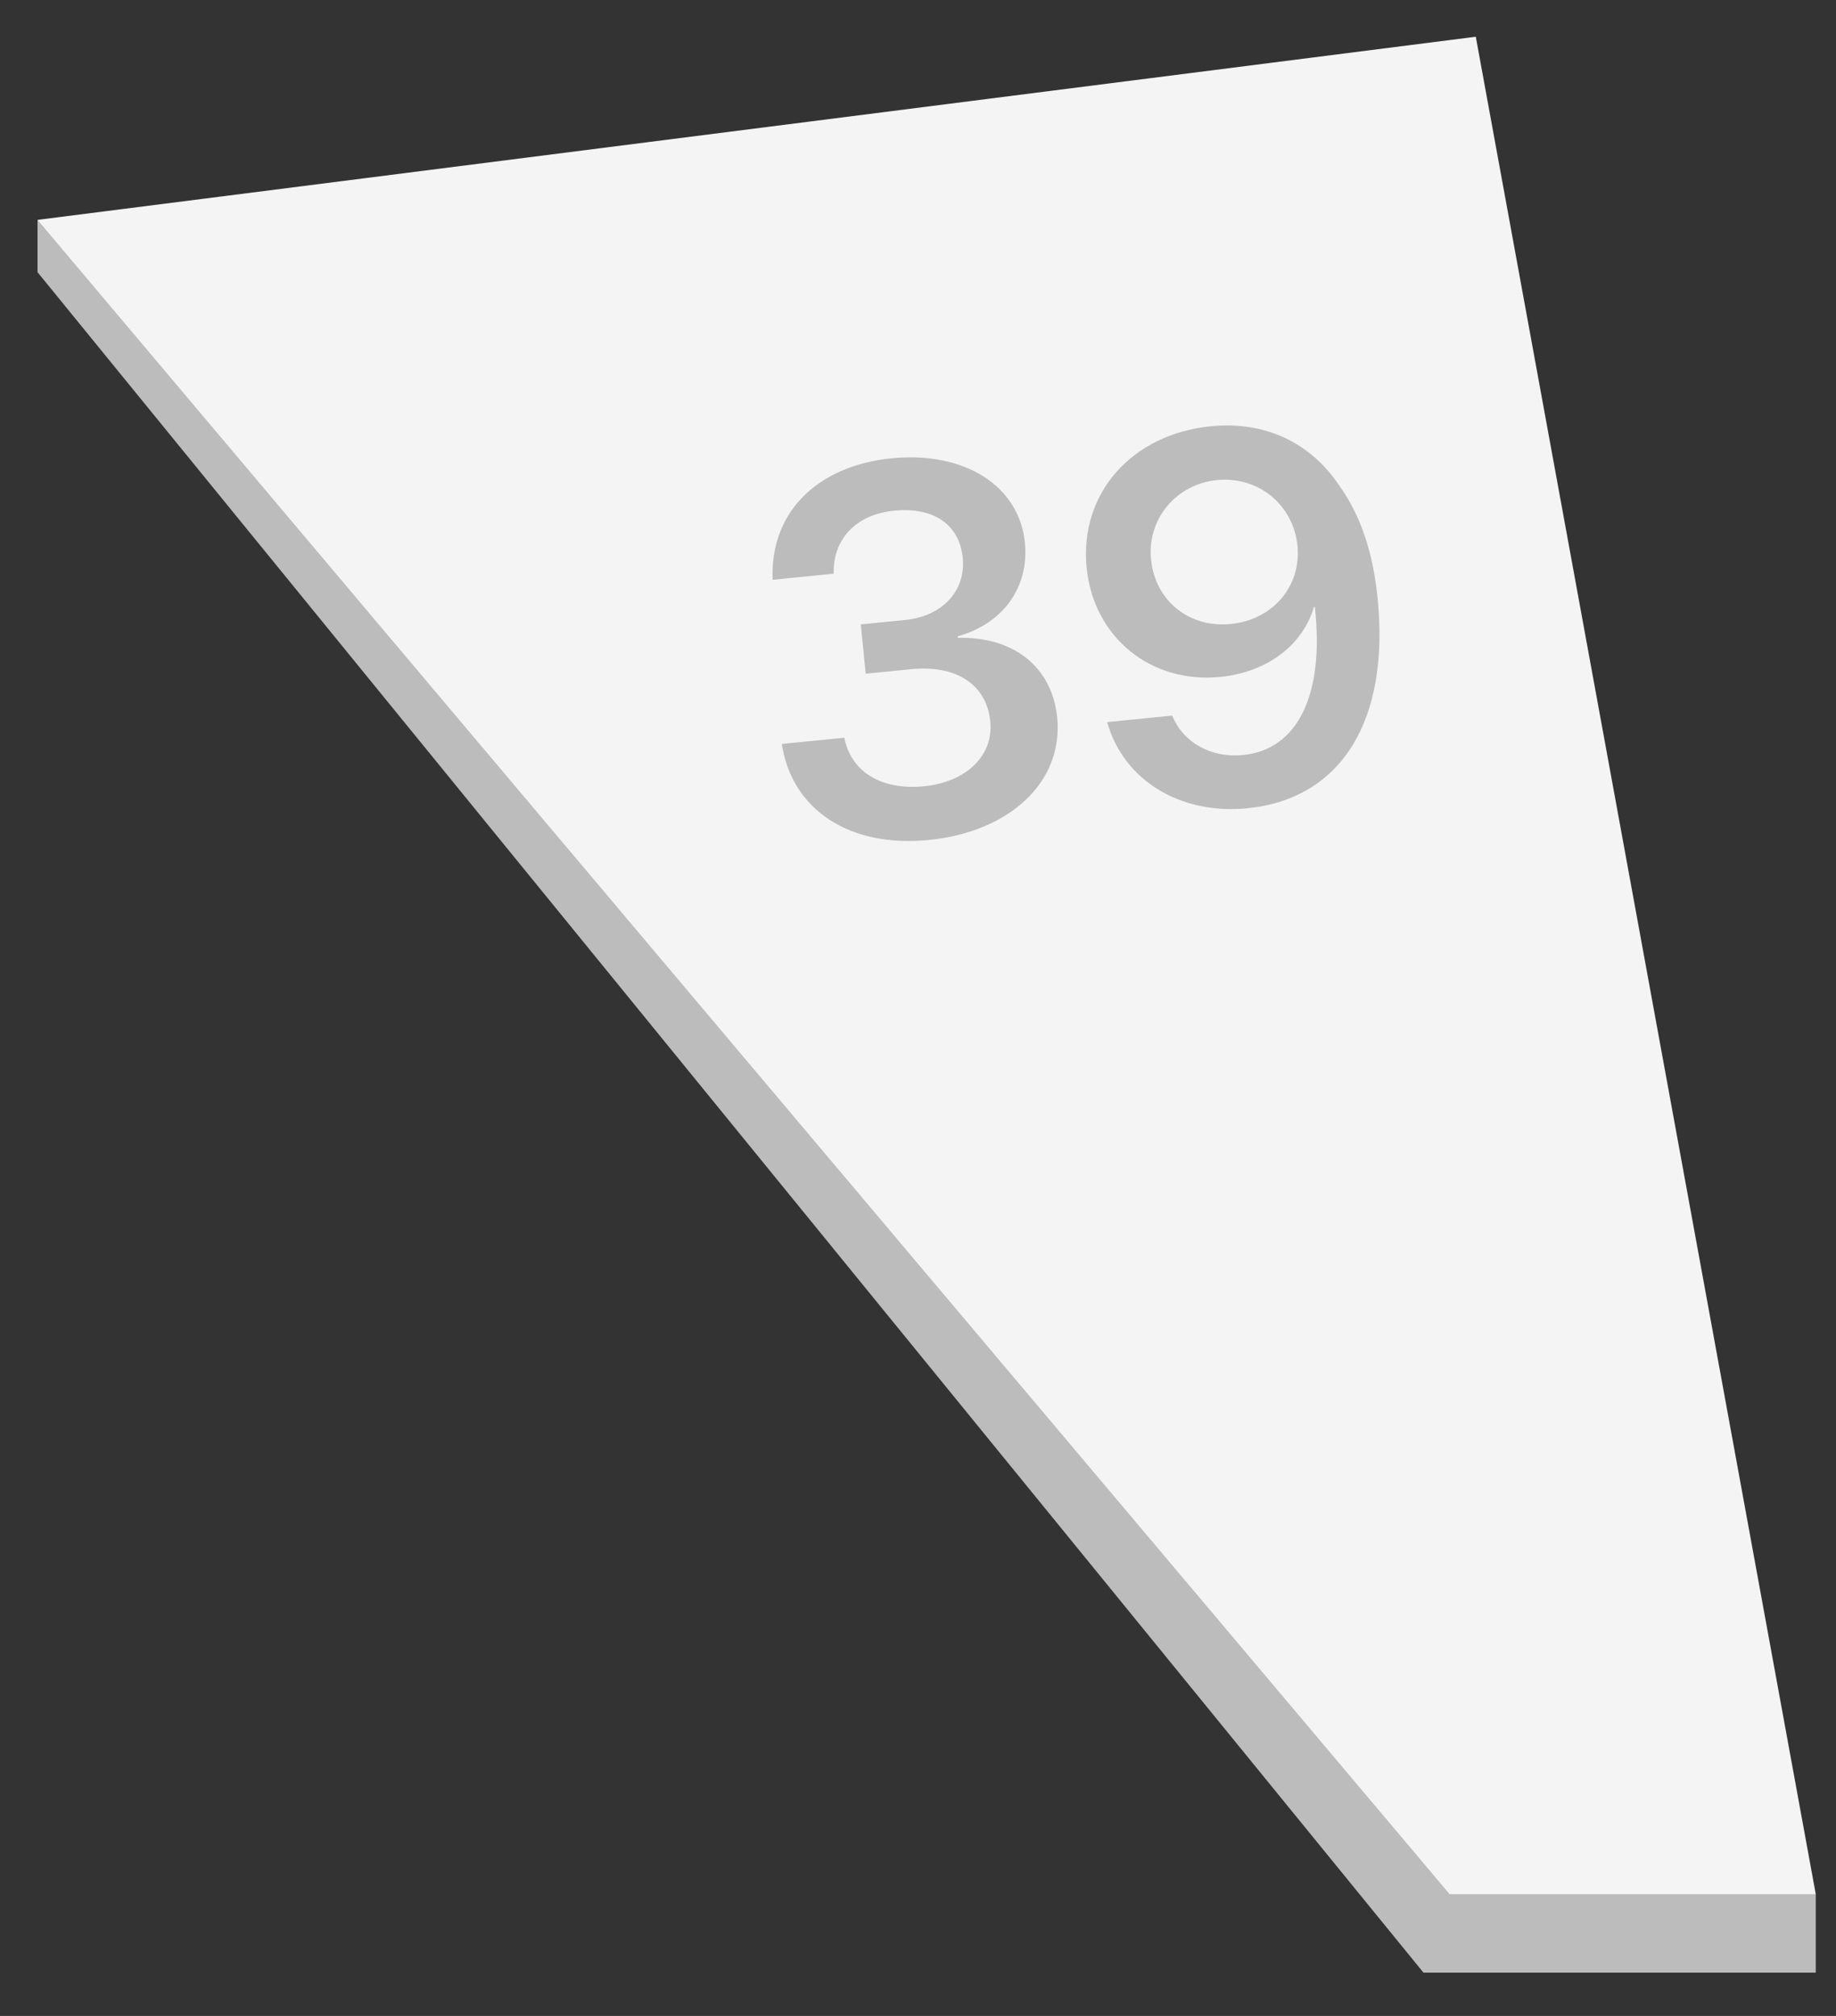
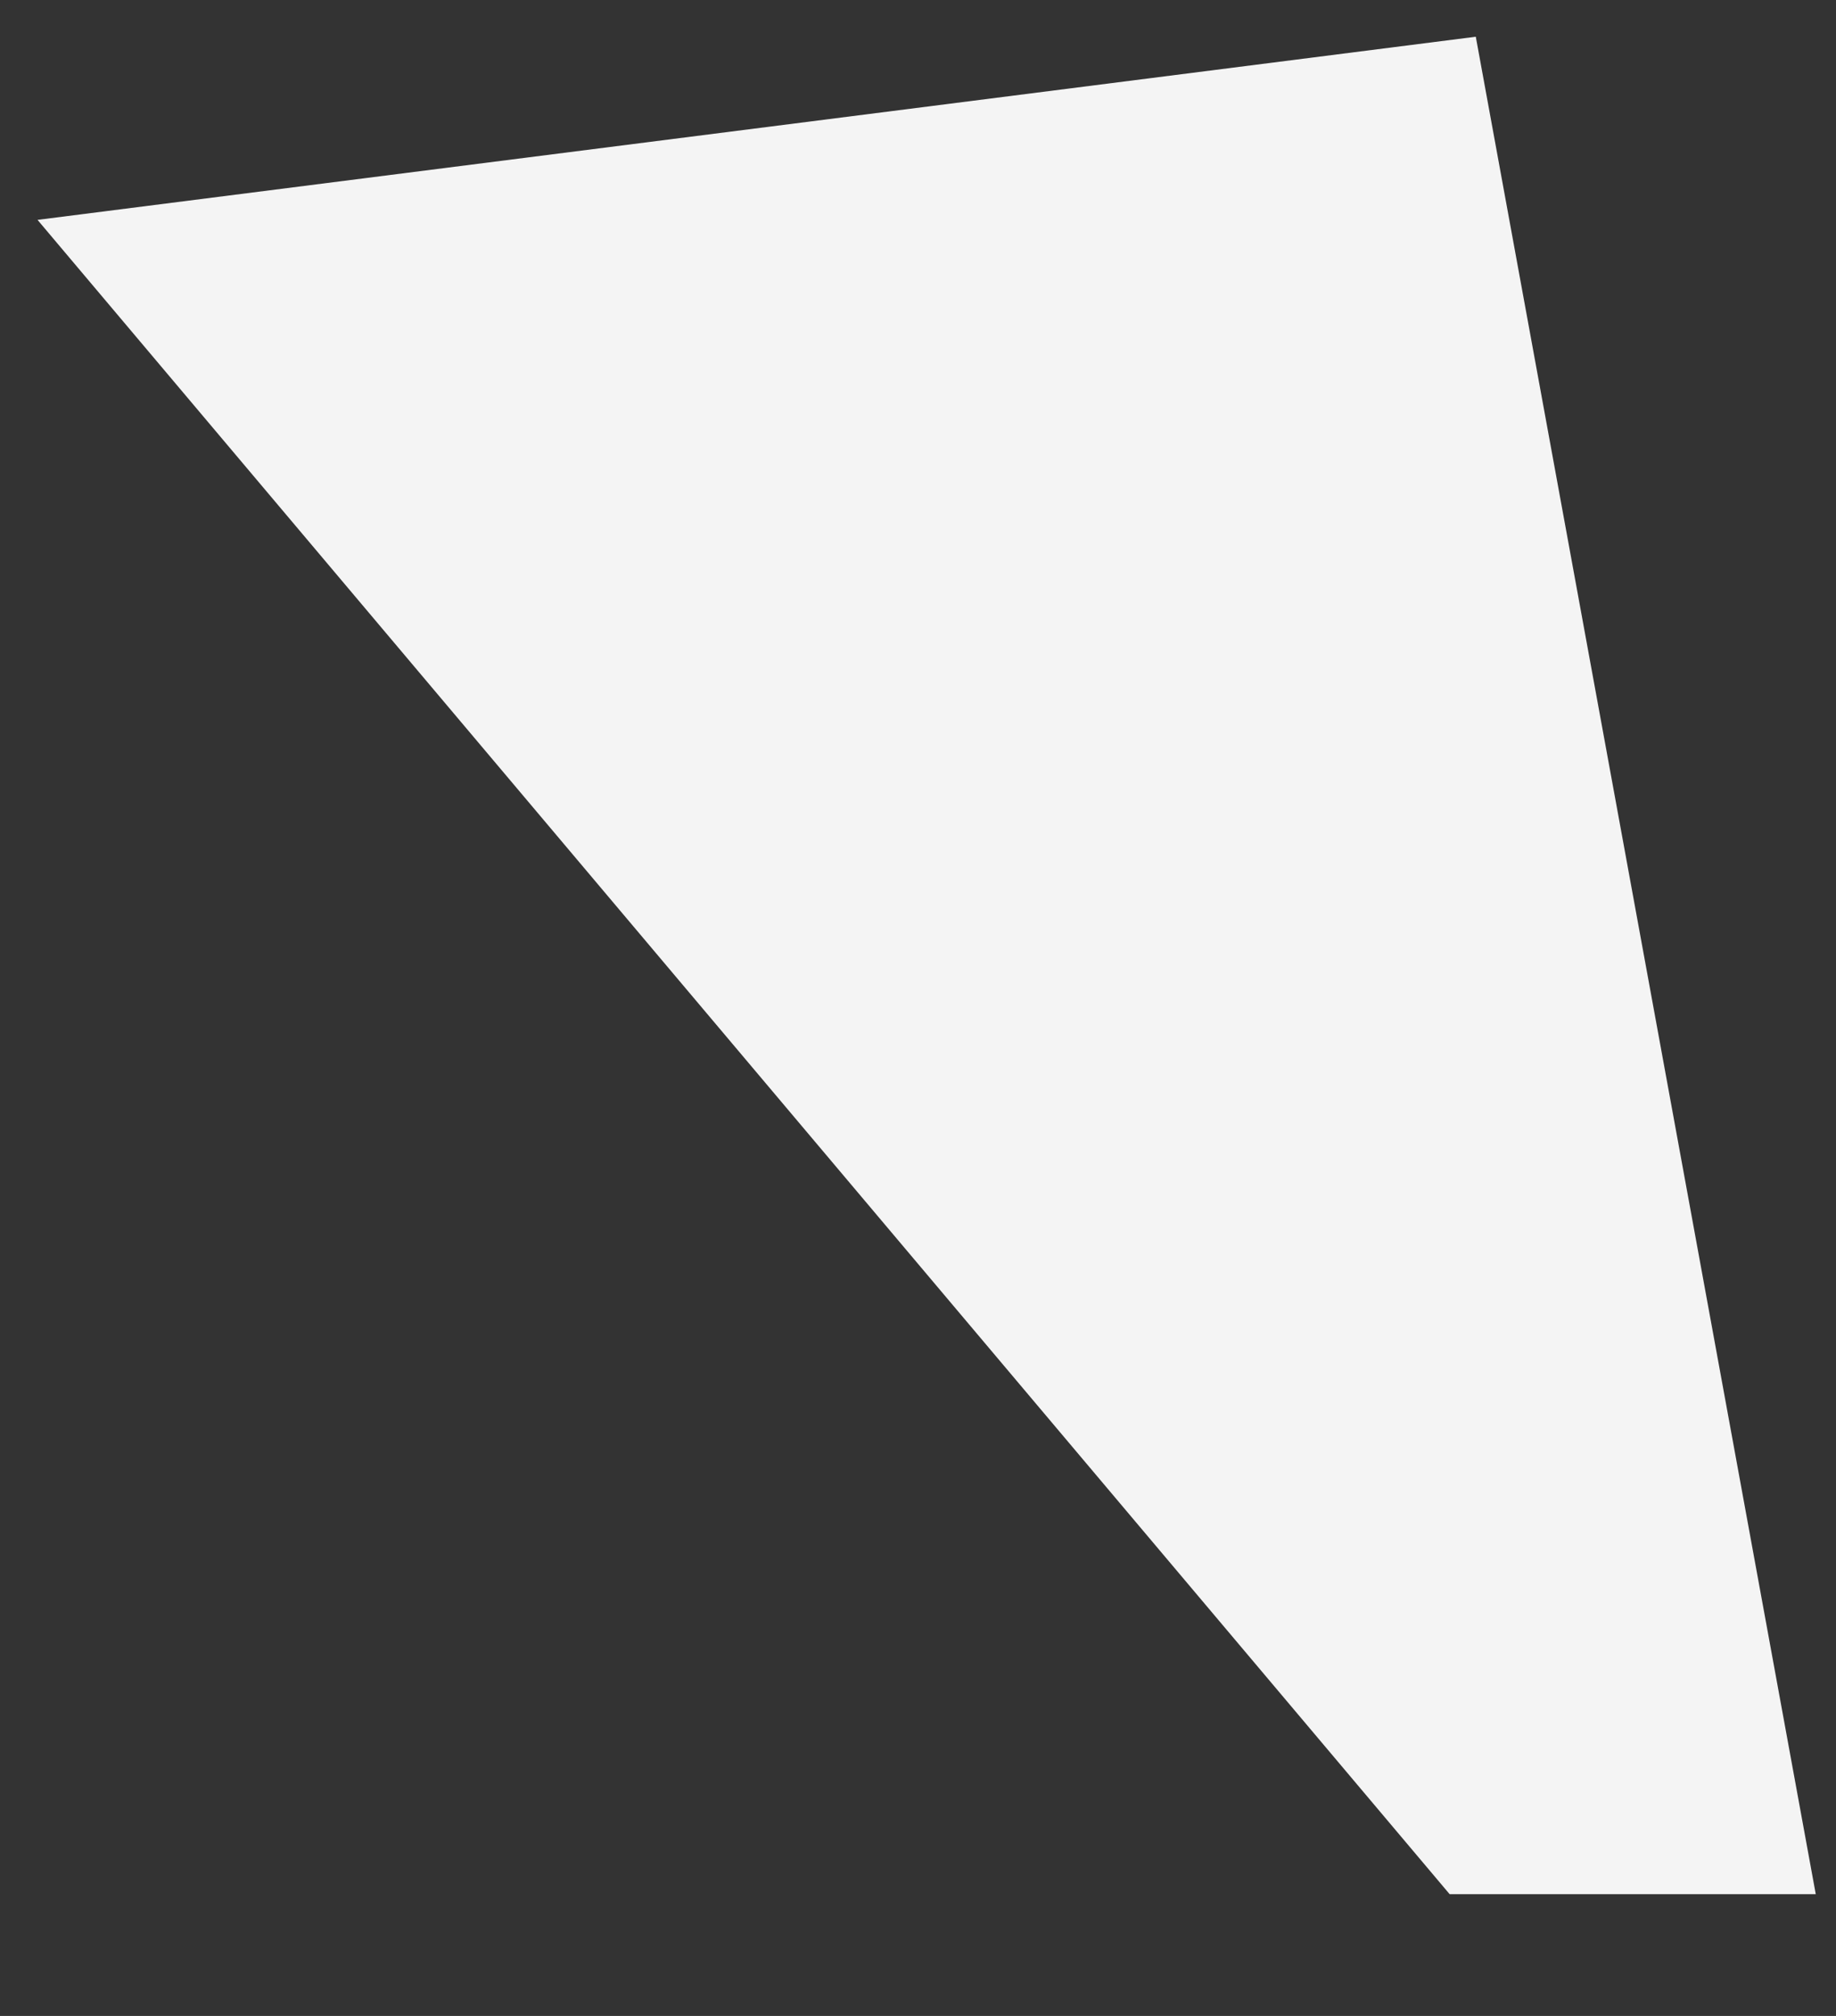
<svg xmlns="http://www.w3.org/2000/svg" width="41" height="45" viewBox="0 0 41 45" fill="none">
  <rect x="0" y="0" width="41" height="45" fill="#333333" stroke="none" />
-   <path d="M0.838 4.908V6.076L31.788 44.034H40.548V42.282L0.838 4.908Z" fill="#BCBCBC" />
  <path d="M32.956 0.82L0.838 4.908L32.372 42.282H40.548L32.956 0.82Z" fill="#F4F4F4" />
-   <path d="M19.332 15.039L19.223 13.938L20.21 13.84C21.05 13.756 21.572 13.183 21.499 12.451C21.428 11.736 20.881 11.309 19.962 11.4C19.116 11.484 18.598 12.034 18.617 12.806L17.255 12.942C17.188 11.464 18.223 10.398 19.914 10.23C21.526 10.07 22.759 10.835 22.887 12.112C22.988 13.128 22.38 13.928 21.387 14.204L21.39 14.238C22.625 14.207 23.494 14.877 23.608 16.017C23.752 17.465 22.532 18.572 20.745 18.75C18.946 18.929 17.678 18.058 17.459 16.606L18.855 16.468C18.998 17.21 19.661 17.648 20.637 17.551C21.579 17.457 22.19 16.863 22.115 16.109C22.033 15.28 21.358 14.837 20.342 14.938L19.332 15.039ZM27.855 18.042C26.351 18.192 25.087 17.412 24.724 16.119L26.177 15.974C26.42 16.574 27.045 16.925 27.76 16.854C28.969 16.733 29.582 15.526 29.362 13.548C29.362 13.548 29.357 13.548 29.351 13.549L29.345 13.55L29.34 13.55C29.101 14.382 28.315 15.005 27.254 15.11C25.699 15.265 24.421 14.229 24.266 12.674C24.101 11.017 25.27 9.691 27.041 9.515C28.244 9.395 29.278 9.877 29.926 10.867C30.379 11.498 30.663 12.335 30.764 13.357C31.036 16.086 29.955 17.833 27.855 18.042ZM27.486 13.929C28.422 13.836 29.064 13.085 28.974 12.182C28.883 11.269 28.097 10.625 27.178 10.716C26.264 10.807 25.614 11.588 25.703 12.485C25.795 13.41 26.555 14.022 27.486 13.929Z" fill="#BCBCBC" />
</svg>